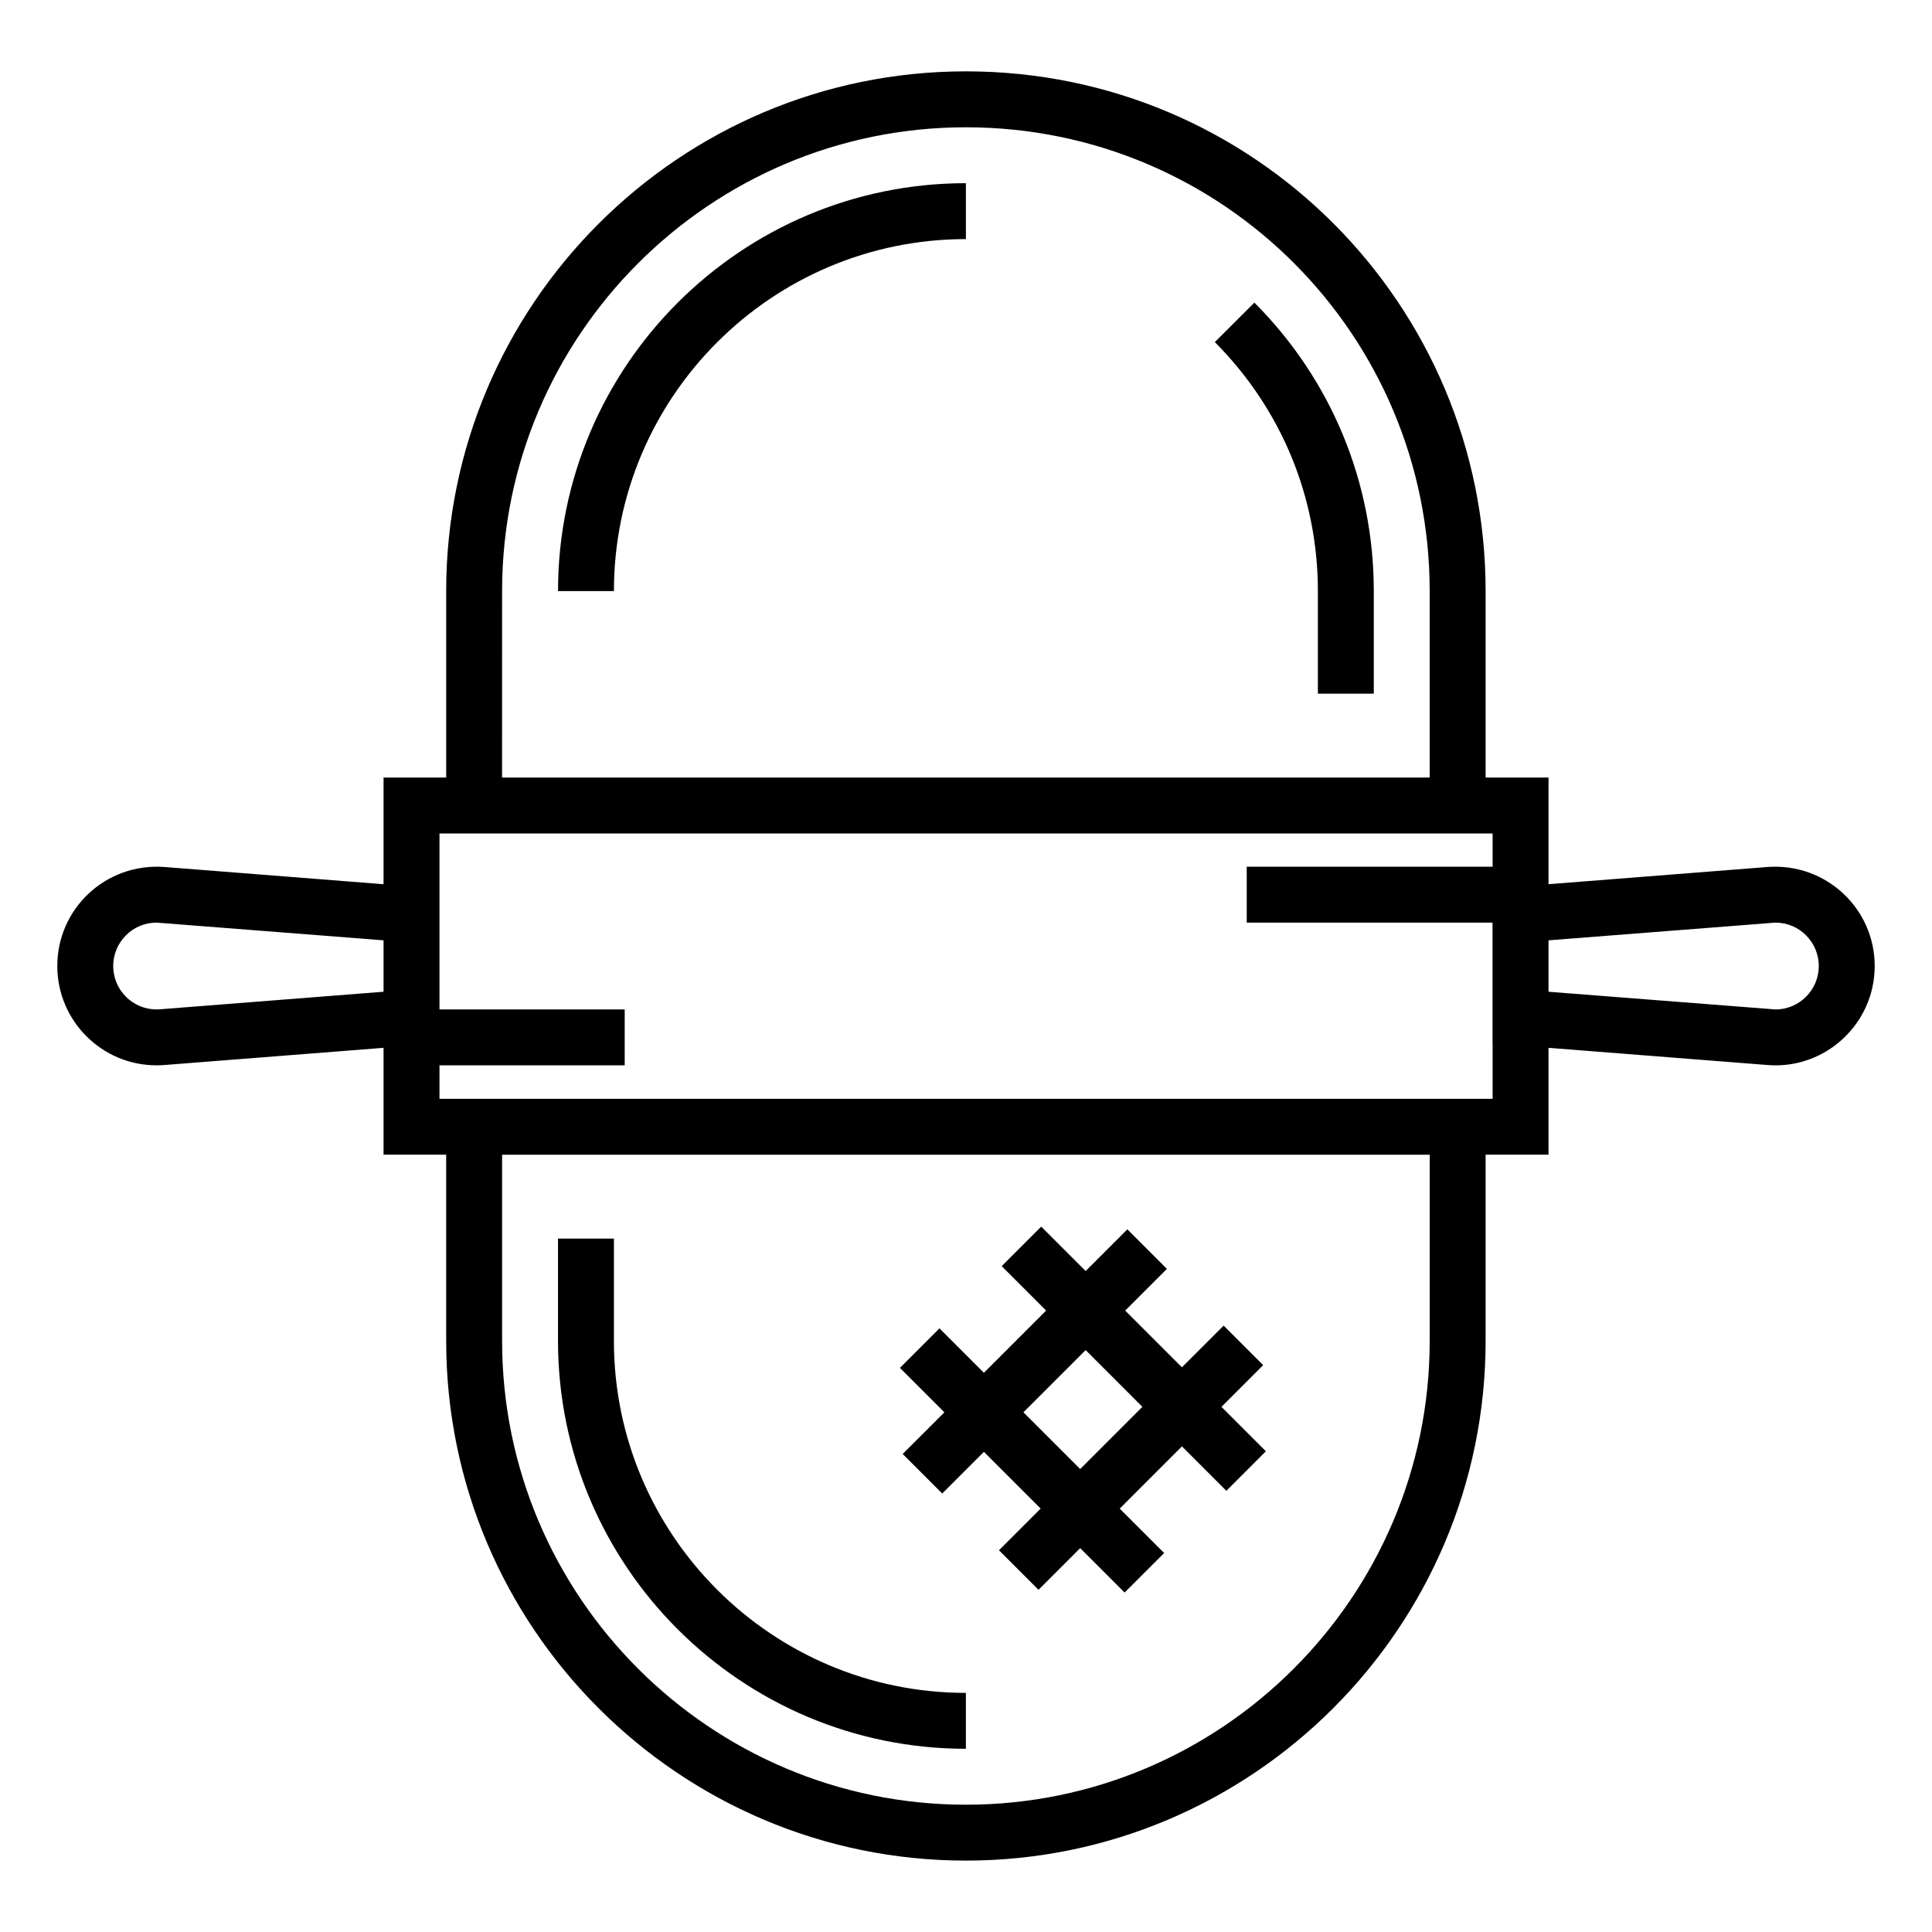
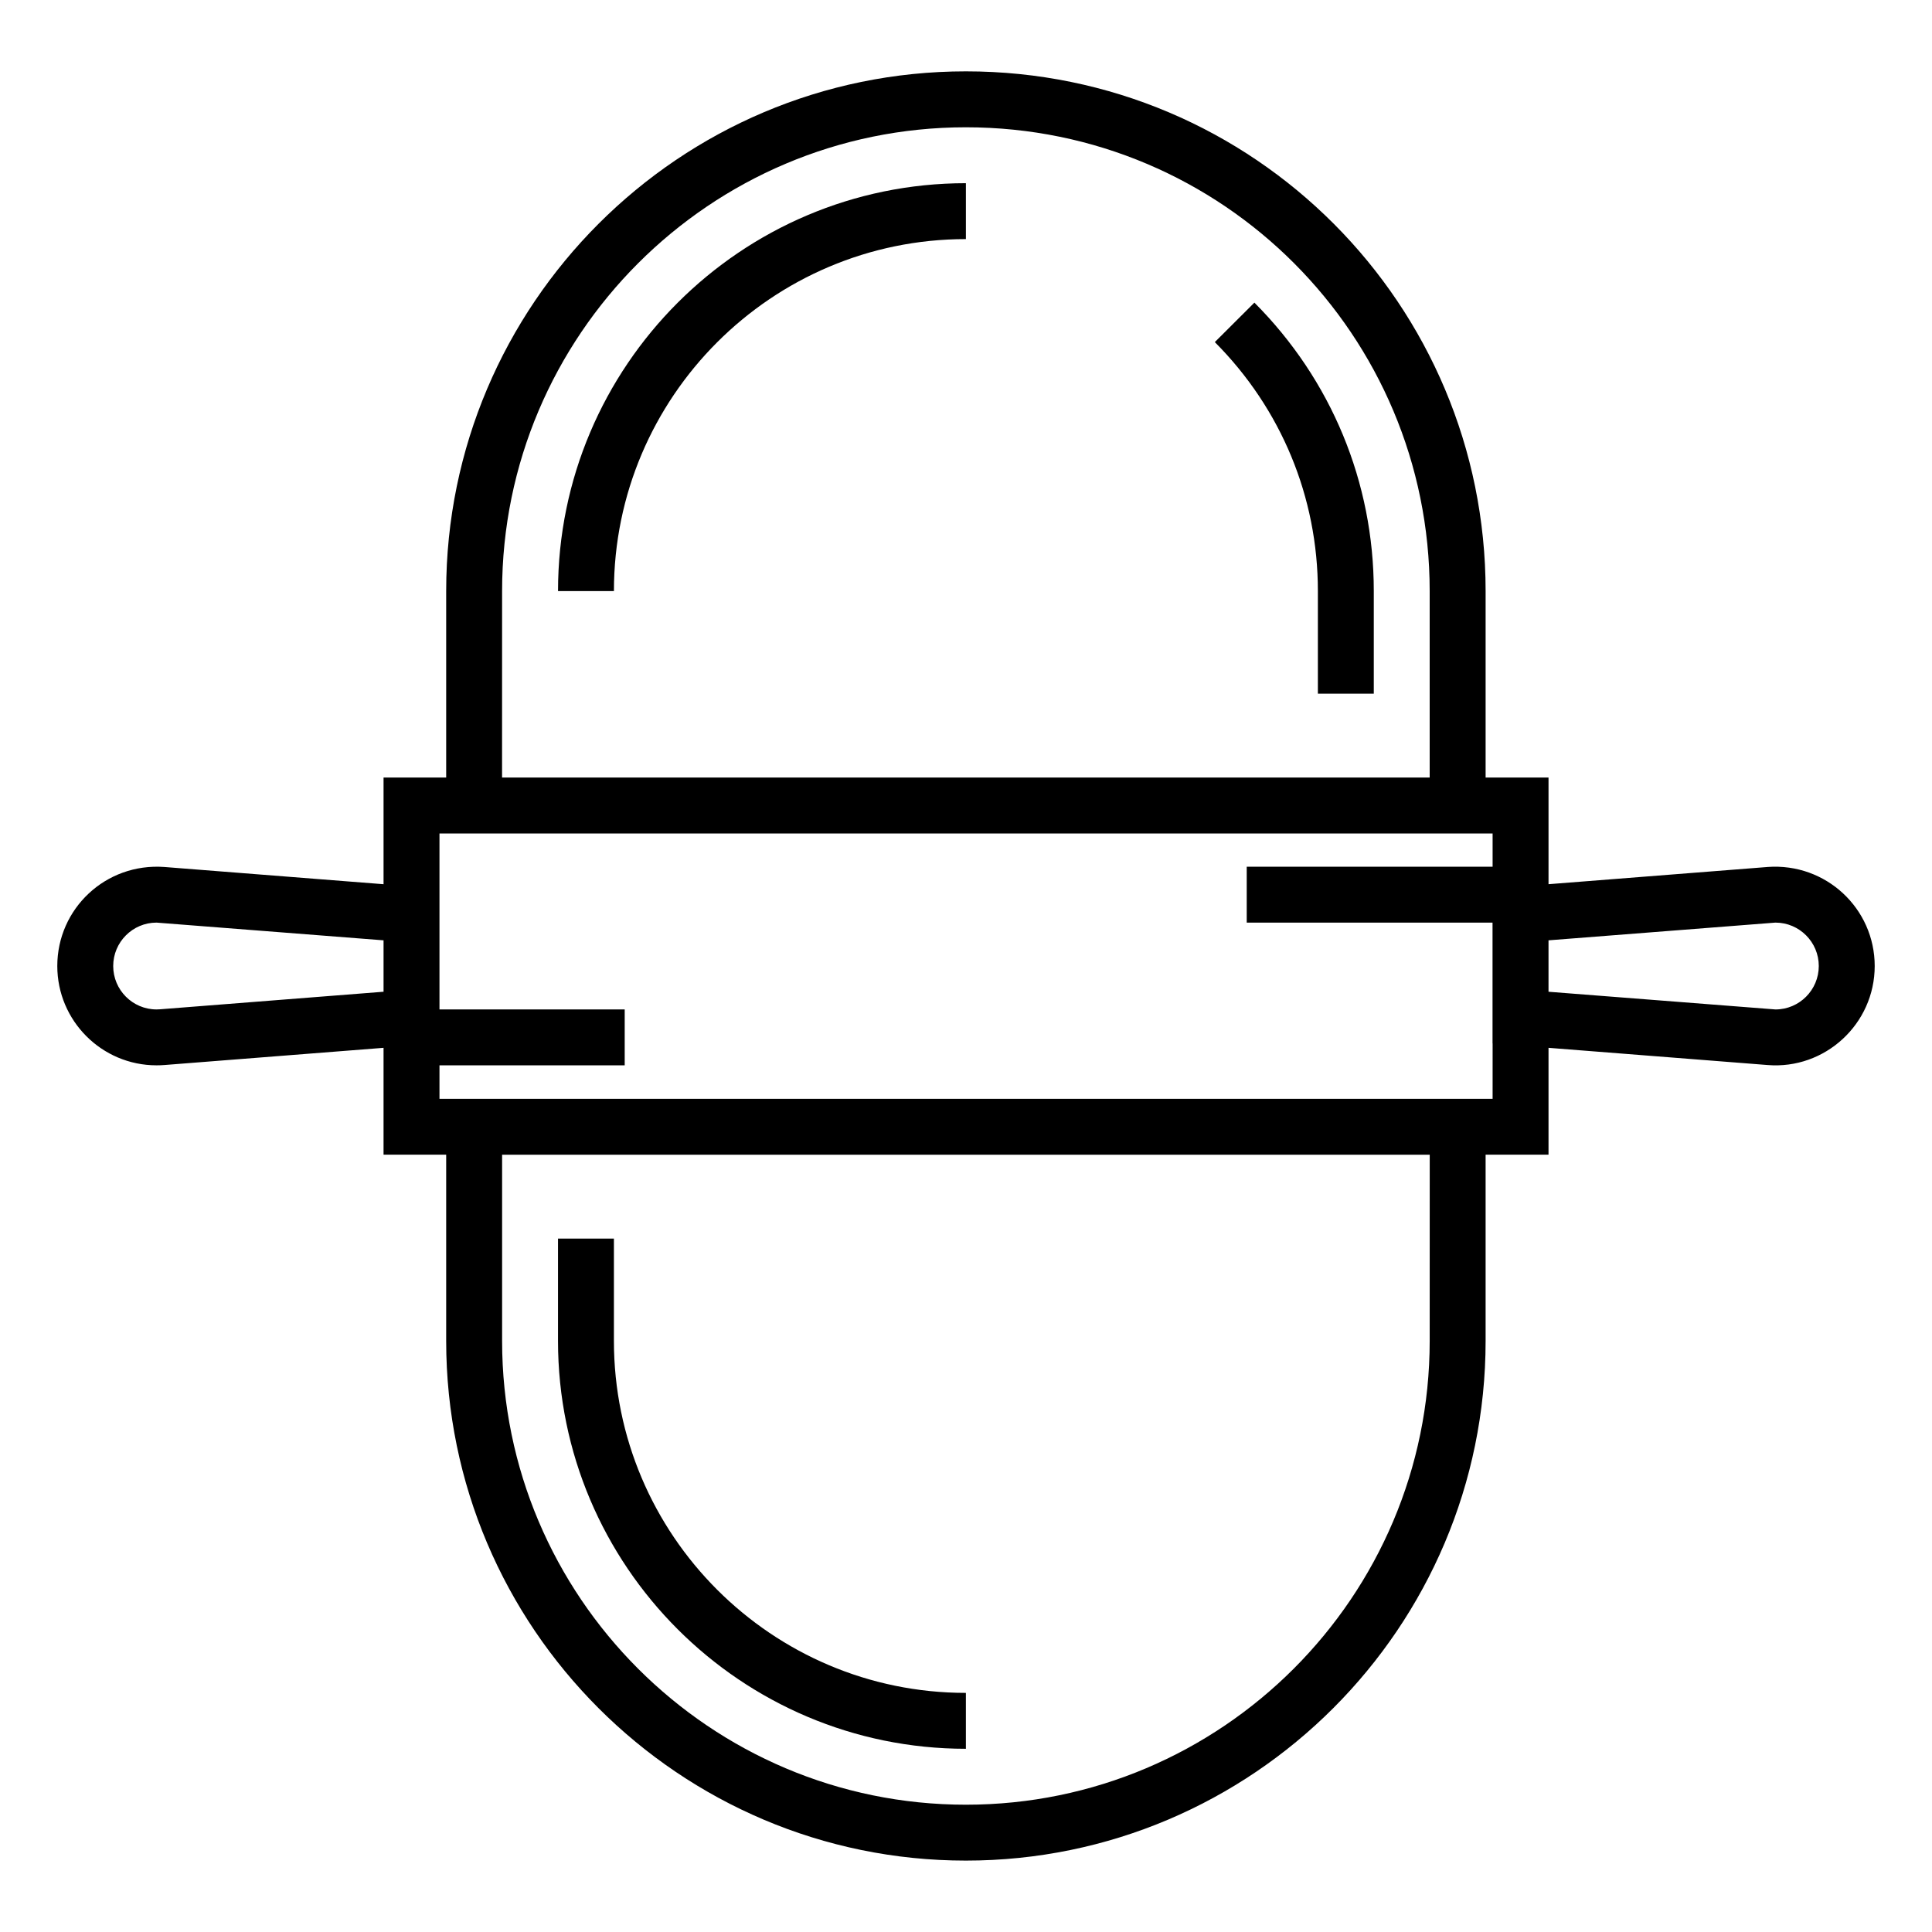
<svg xmlns="http://www.w3.org/2000/svg" fill="#000000" width="800px" height="800px" version="1.1" viewBox="144 144 512 512">
  <g>
    <path d="m465.94 234.66c17.609 17.668 27.312 41.098 27.312 65.98v27.191h14.816v-27.191c0-28.824-11.238-55.98-31.641-76.441z" />
    <path d="m291.88 300.64h14.816c0-51.438 41.844-93.277 93.277-93.277v-14.816c-59.605-0.004-108.09 48.488-108.09 108.09z" />
    <path d="m399.97 607.45v-14.816c-51.438 0-93.277-41.844-93.277-93.277v-27.117h-14.816v27.117c0 59.602 48.488 108.09 108.09 108.09z" />
    <path d="m612.43 373.76-58.055 4.562v-28.266h-16.672v-49.418c0-75.785-61.258-137.73-137.73-137.73-75.941 0-137.73 61.789-137.73 137.73v49.418h-16.598v28.27l-58.078-4.566c-15.562-1.129-28.383 11.043-28.383 26.242 0 14.516 11.793 26.32 26.293 26.32 0.695 0 1.391-0.023 2.09-0.078l58.078-4.559v28.32h16.598v49.344c0 75.945 61.789 137.73 137.73 137.73s137.73-61.789 137.73-137.73v-49.344h16.672v-28.32l58.051 4.559c15.207 1.242 28.391-10.859 28.391-26.242 0-15.203-12.879-27.367-28.387-26.246zm-335.37-73.117c0-67.773 55.141-122.91 122.91-122.91 68.168 0 122.91 55.211 122.91 122.91v49.418l-245.83-0.004zm-90.656 110.83-0.926 0.035c-6.332 0-11.477-5.16-11.477-11.504s5.152-11.504 11.484-11.504l60.16 4.695v13.625zm336.48 87.883c0 67.773-55.141 122.91-122.91 122.91-67.773 0-122.91-55.141-122.91-122.91v-49.344h245.83zm16.672-64.164h-279.09v-8.863h49.086v-14.816h-49.086v-46.633h279.09v8.805h-65.16v14.816h65.141v32.023h0.023zm74.965-23.68-60.148-4.688v-13.629c0.742-0.059 64.156-5.008 60.141-4.695 6.332 0 11.484 5.16 11.484 11.504-0.004 6.348-5.148 11.508-11.477 11.508z" />
-     <path d="m383.22 529.32 10.477 10.477 11.047-11.043 15.039 15.039-11.047 11.047 10.477 10.477 11.047-11.047 11.773 11.773 10.477-10.477-11.773-11.773 16.488-16.488 11.773 11.773 10.477-10.477-11.773-11.773 11.047-11.047-10.477-10.477-11.047 11.047-15.035-15.035 11.047-11.047-10.477-10.477-11.047 11.047-11.777-11.777-10.477 10.477 11.777 11.777-16.488 16.488-11.777-11.777-10.477 10.477 11.777 11.777zm48.492-27.531 15.035 15.035-16.488 16.488-15.039-15.039z" />
  </g>
</svg>